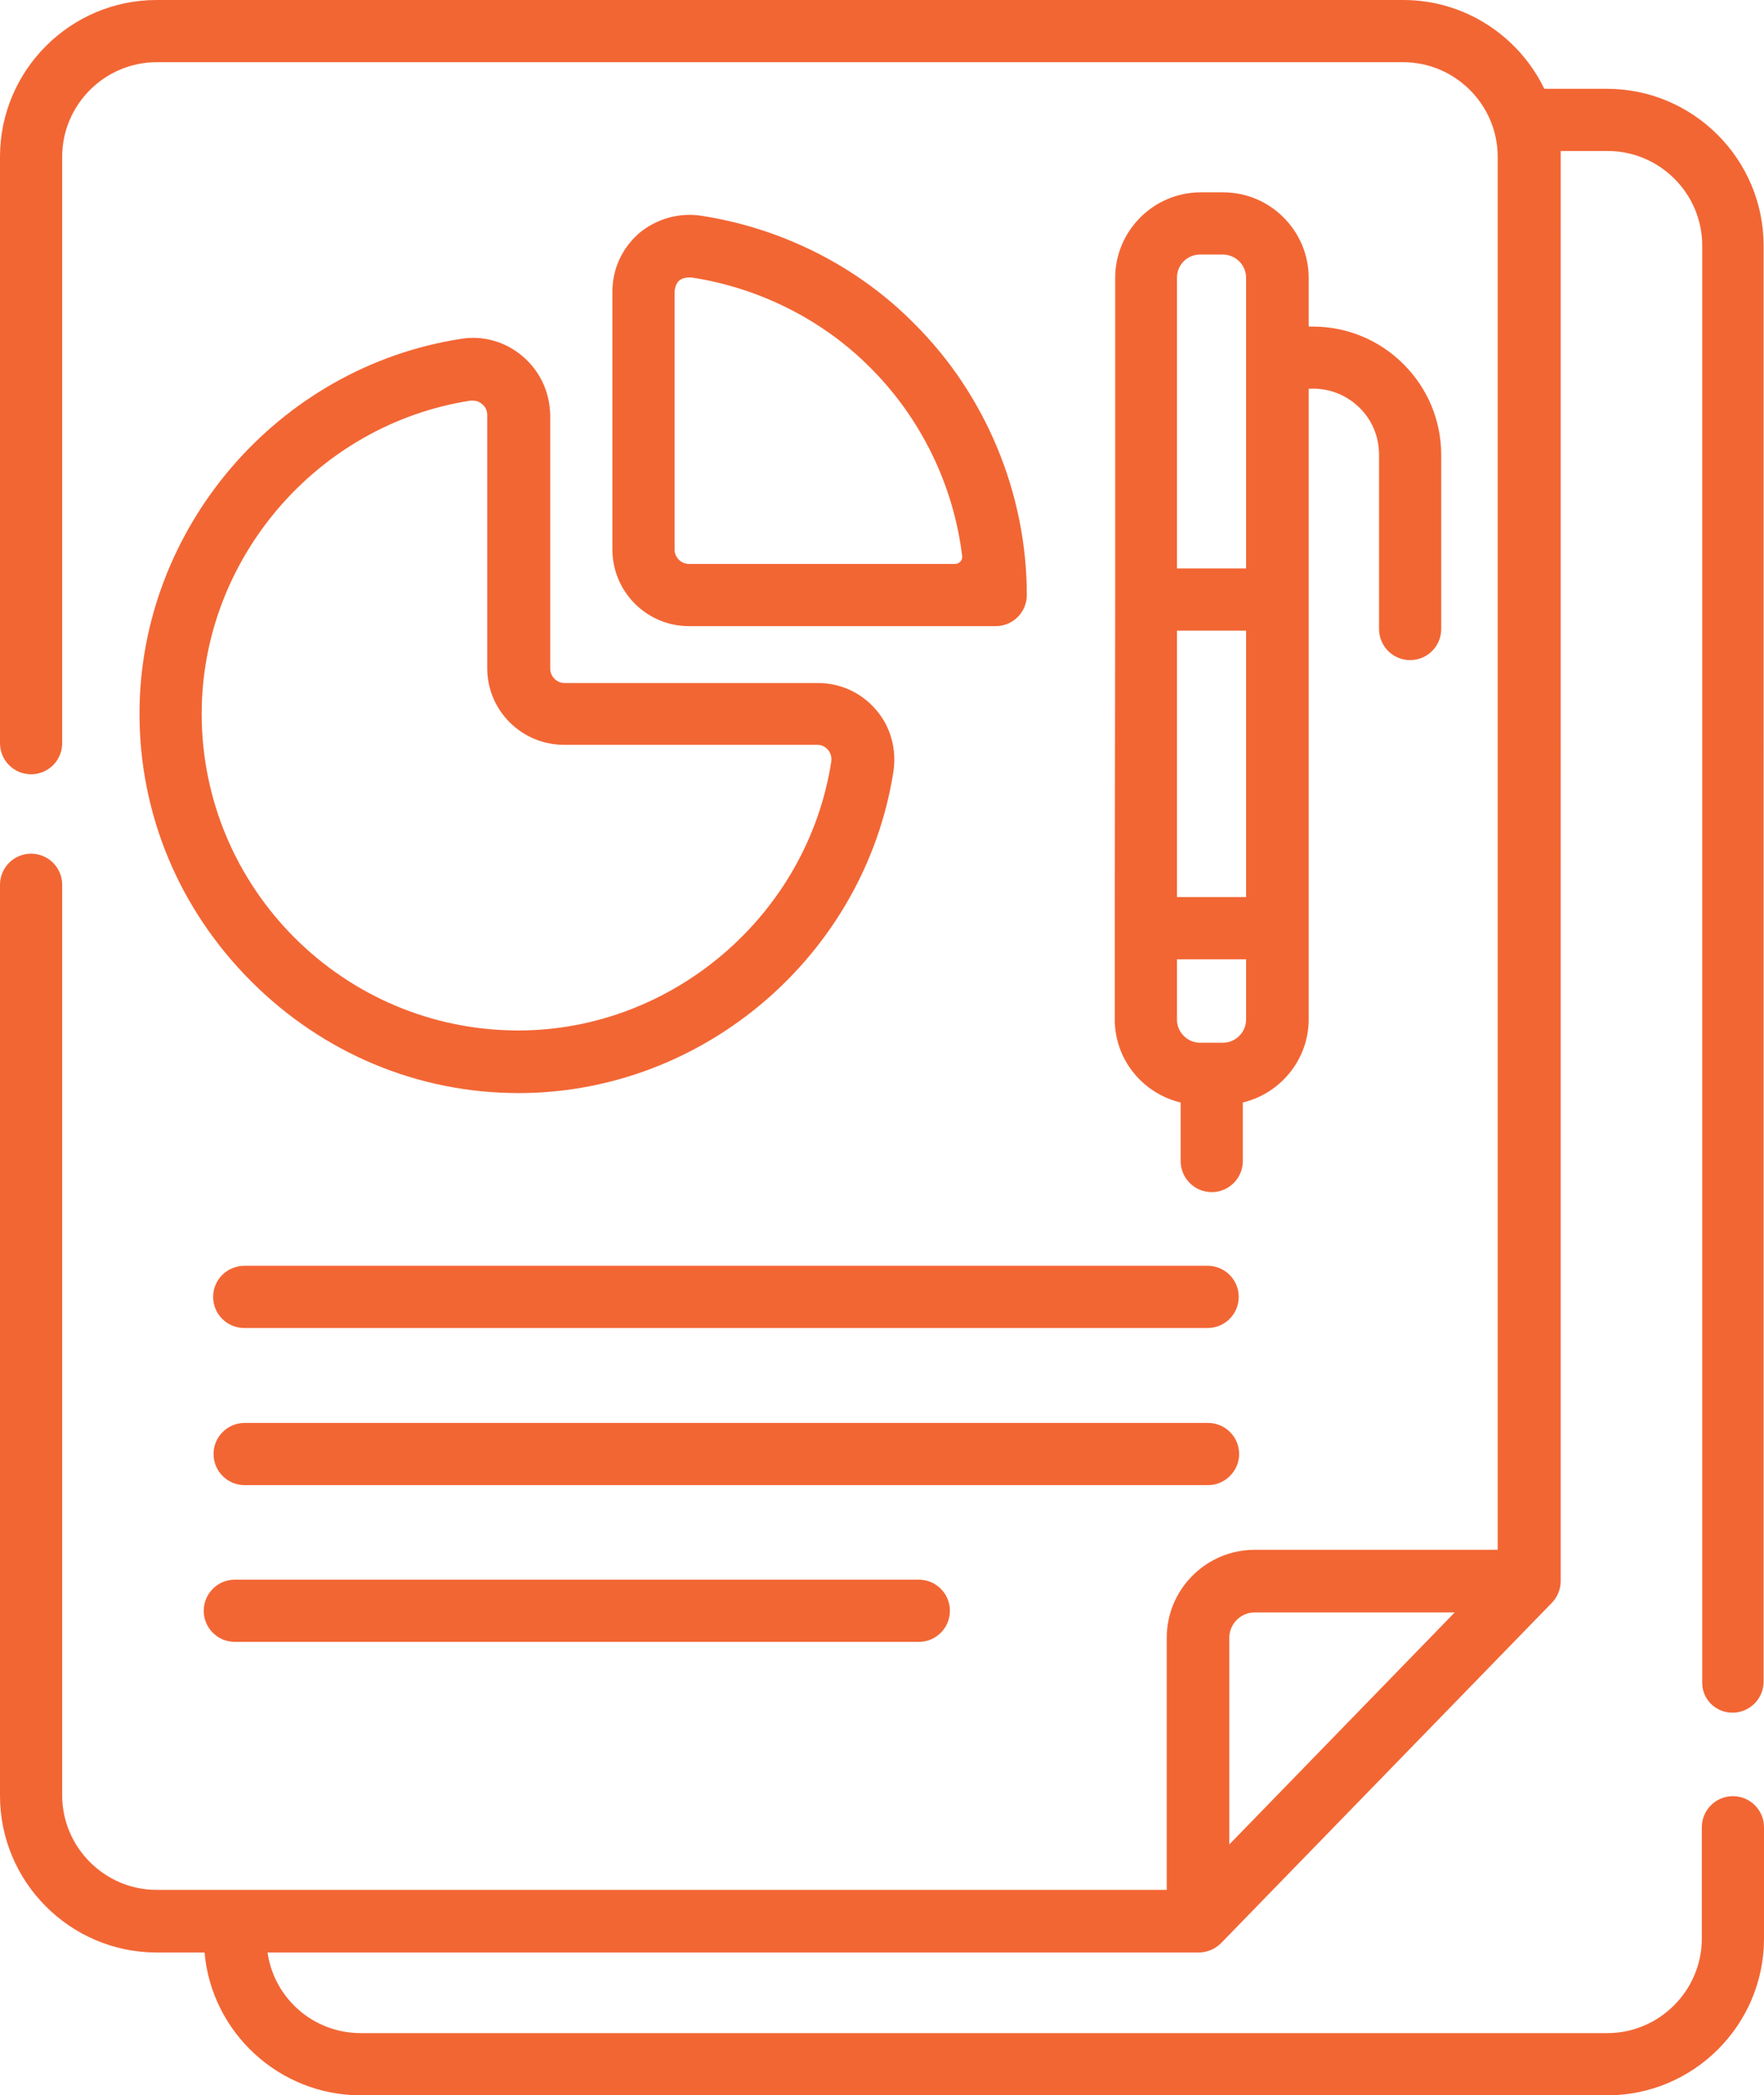
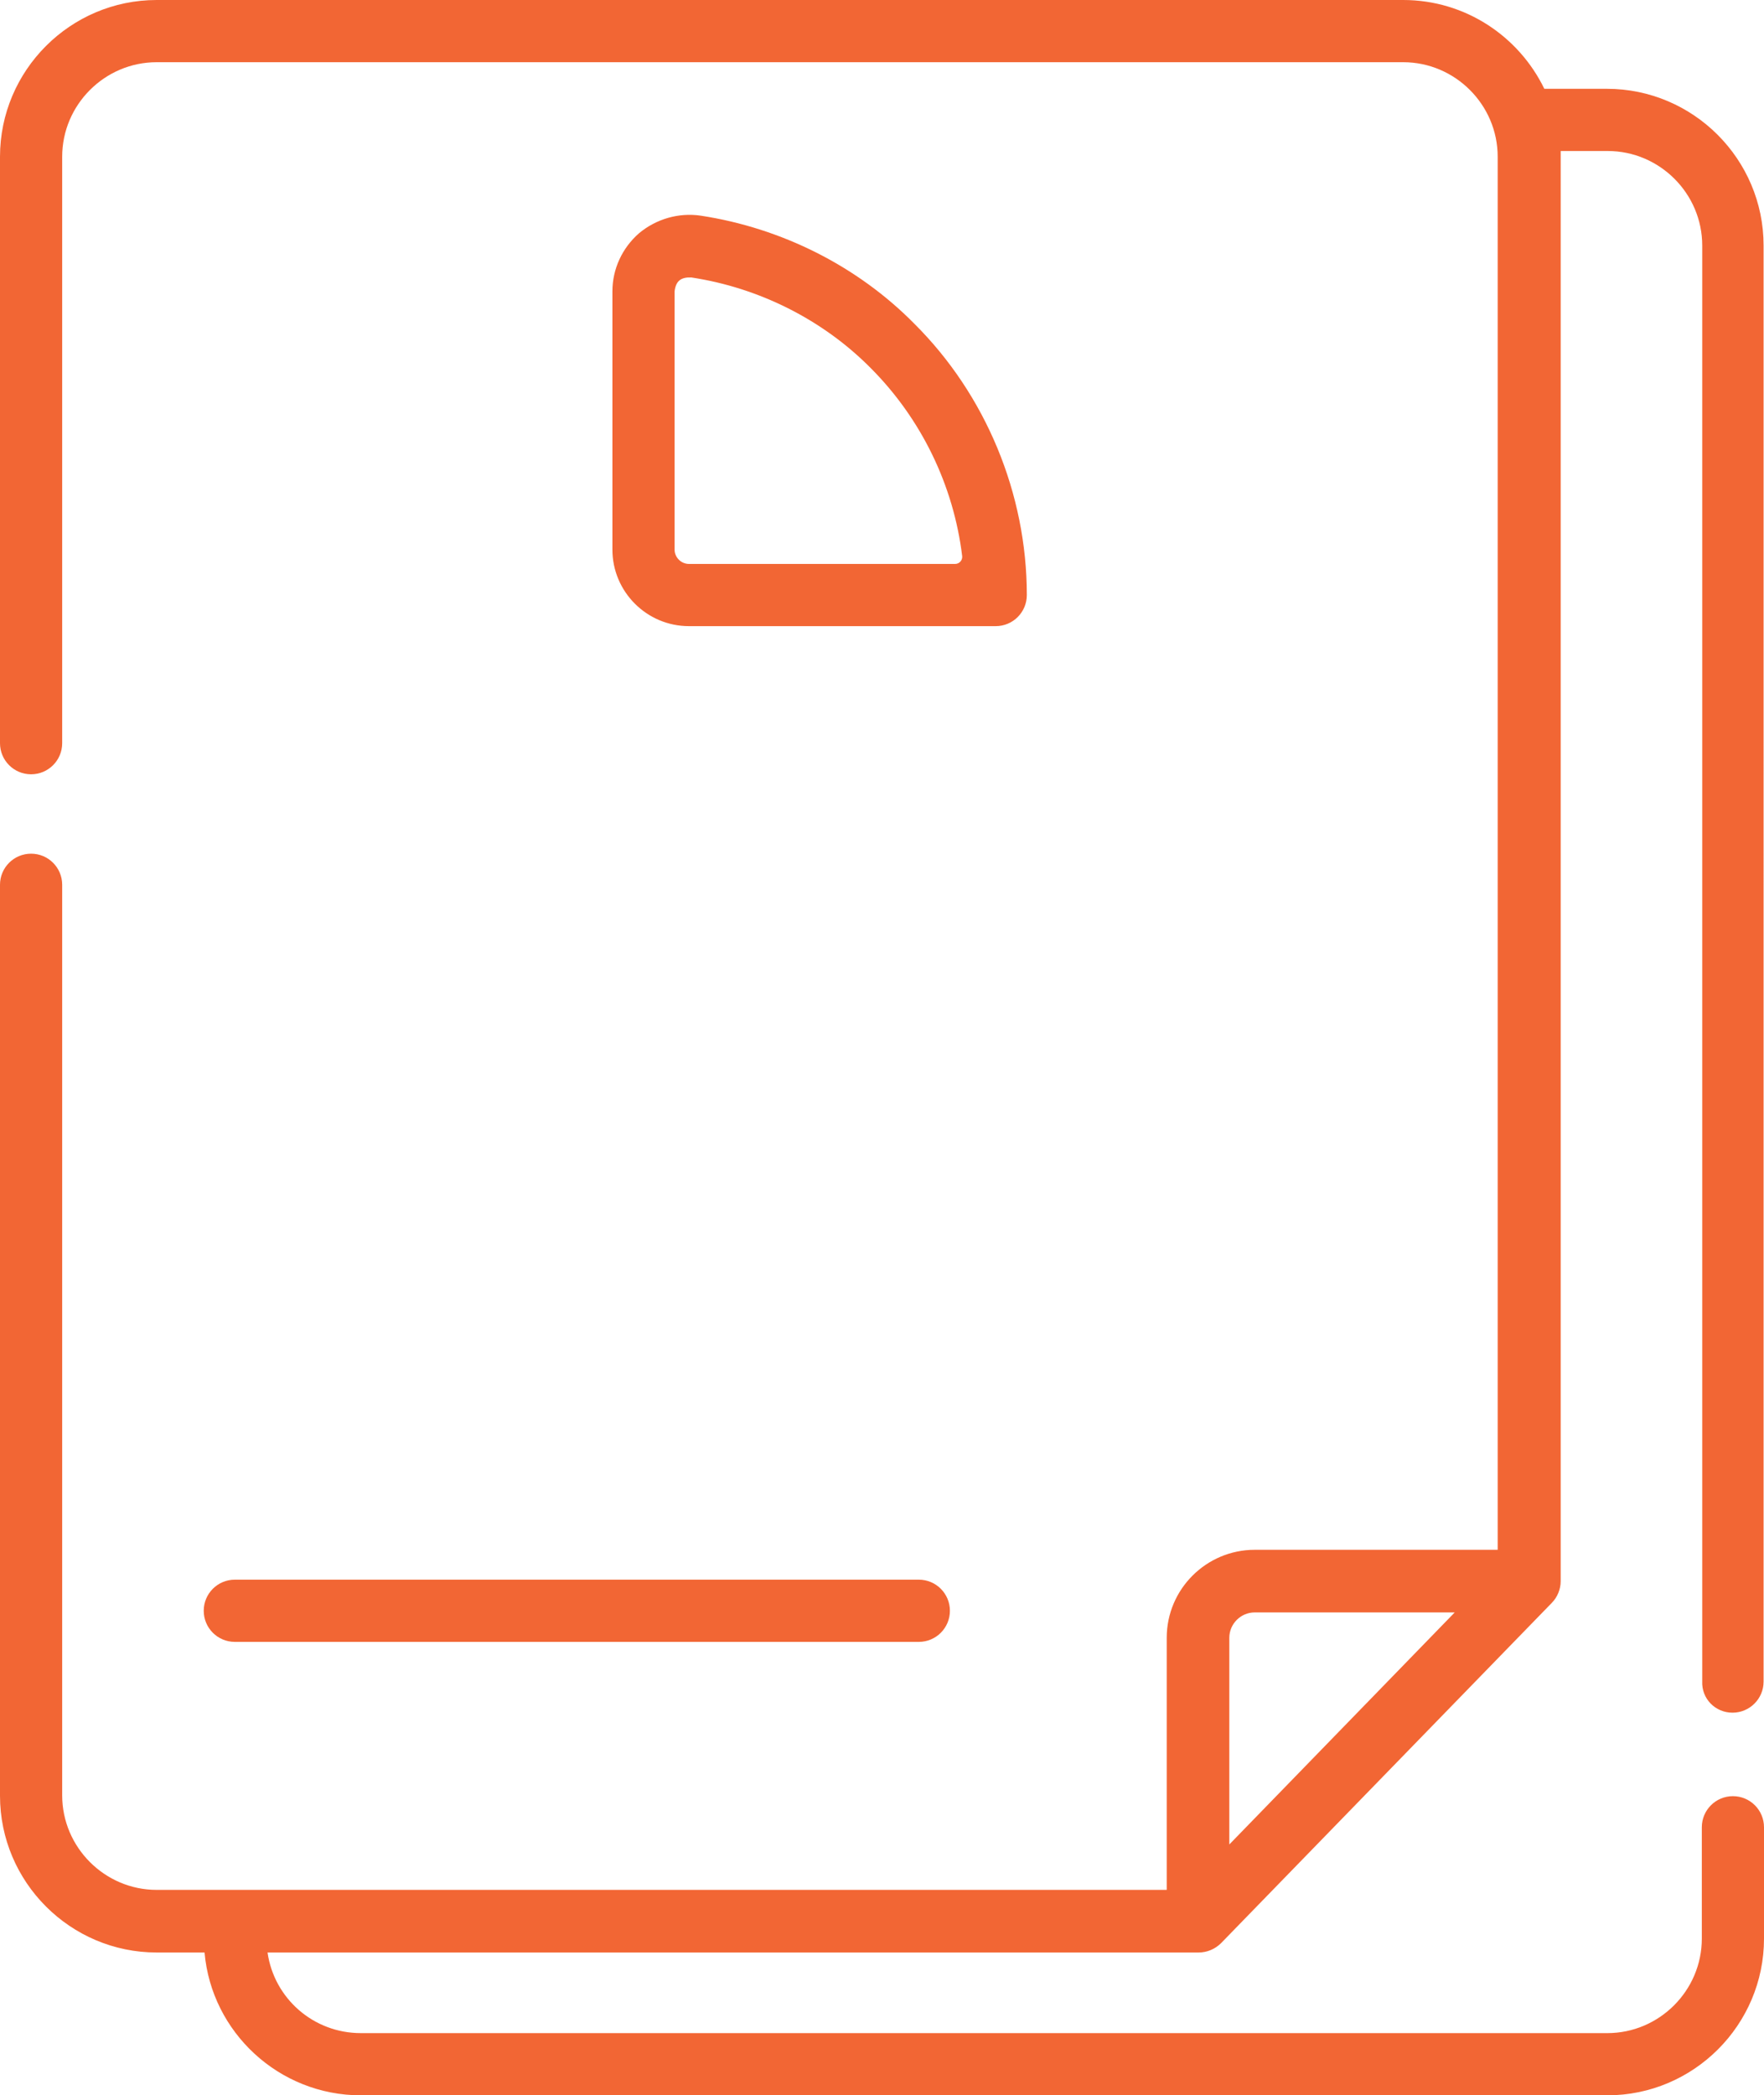
<svg xmlns="http://www.w3.org/2000/svg" version="1.1" id="Layer_1" x="0px" y="0px" viewBox="0 0 431.2 512" style="enable-background:new 0 0 431.2 512;" xml:space="preserve">
  <style type="text/css">
	.st0{fill:#F26634;}
</style>
  <g>
-     <path class="st0" d="M127.8,87.1c-4.2-3.6-9.7-5.2-15.1-4.3c-44.8,6.9-78.6,46.3-78.6,91.6c0,24.6,9.7,47.8,27.3,65.4   s40.8,27.3,65.4,27.3c45.3,0,84.6-33.8,91.6-78.6c0.8-5.5-0.7-11-4.3-15.1c-3.6-4.2-8.7-6.5-14.2-6.5H138c-1.9,0-3.5-1.6-3.5-3.5   v-61.9C134.4,95.8,132,90.7,127.8,87.1L127.8,87.1z M137.9,182h61.9c1.4,0,2.2,0.8,2.6,1.2c0.4,0.5,1,1.5,0.8,2.9   c-5.8,37.4-38.7,65.7-76.5,65.7c-42.7,0-77.4-34.7-77.4-77.4c0-37.8,28.2-70.7,65.7-76.5c0.2,0,0.4,0,0.6,0c1.1,0,1.9,0.5,2.3,0.9   c0.5,0.4,1.2,1.2,1.2,2.6v61.9C119.1,173.6,127.5,182,137.9,182L137.9,182z" />
    <path class="st0" d="M423.5,418.5c4.2,0,7.6-3.4,7.6-7.6V60c0-21.1-17.2-38.3-38.3-38.3h-15.3C371.3,8.9,358.2,0,343,0H38.3   C17.2,0,0,17.2,0,38.3v143.3c0,4.2,3.4,7.6,7.6,7.6s7.6-3.4,7.6-7.6V38.3c0-12.7,10.4-23.1,23.1-23.1H343   c12.7,0,23.1,10.4,23.1,23.1v340.4h-59.4c-11.8,0-21.5,9.6-21.5,21.5v61.6H38.3c-12.7,0-23.1-10.4-23.1-23.1V216.2   c0-4.2-3.4-7.6-7.6-7.6S0,212,0,216.2v222.6c0,21.1,17.2,38.3,38.3,38.3H50c1.7,19.5,18.2,34.9,38.2,34.9h304.7   c21.1,0,38.3-17.2,38.3-38.3v-27.2c0-4.2-3.4-7.6-7.6-7.6s-7.6,3.4-7.6,7.6v27.2c0,12.7-10.4,23.1-23.1,23.1H88.2   c-11.6,0-21.2-8.5-22.8-19.7h227.5h0.1c2,0,4-0.8,5.5-2.3l80.8-83.1c1.4-1.4,2.2-3.4,2.2-5.3V36.9H393c12.7,0,23.1,10.4,23.1,23.1   v350.8C415.9,415.1,419.3,418.5,423.5,418.5L423.5,418.5z M306.7,394h48.9l-55.1,56.7v-50.5C300.5,396.8,303.3,394,306.7,394z" />
-     <path class="st0" d="M302.9,355.3c0-4.2-3.4-7.6-7.6-7.6H59.8c-4.2,0-7.6,3.4-7.6,7.6s3.4,7.6,7.6,7.6h235.5   C299.4,362.9,302.9,359.5,302.9,355.3z" />
    <path class="st0" d="M57.4,386c-4.2,0-7.6,3.4-7.6,7.6s3.4,7.6,7.6,7.6h167.2c4.2,0,7.6-3.4,7.6-7.6s-3.4-7.6-7.6-7.6H57.4z" />
-     <path class="st0" d="M52.1,316.9c0,4.2,3.4,7.6,7.6,7.6h235.5c4.2,0,7.6-3.4,7.6-7.6s-3.4-7.6-7.6-7.6H59.8   C55.5,309.3,52.1,312.7,52.1,316.9z" />
    <path class="st0" d="M171.3,52.7c-5.4-0.8-10.9,0.8-15.1,4.3c-4.1,3.6-6.5,8.7-6.5,14.2v63.1c0,10.3,8.4,18.7,18.7,18.7h75   c4.2,0,7.6-3.4,7.6-7.6c0-24.7-10-48.9-27.5-66.3C209.6,65,191,55.7,171.3,52.7z M168.4,137.8c-1.9,0-3.5-1.6-3.5-3.5V71.2   c0.3-2.6,1.6-3.5,4.1-3.4c16.5,2.5,32.1,10.3,43.8,22.1c12.4,12.4,20.3,28.7,22.4,46c0.1,1-0.7,1.9-1.7,1.9L168.4,137.8   L168.4,137.8z" />
-     <path class="st0" d="M272.5,226.8C272.5,226.9,272.5,226.9,272.5,226.8v22.3c0,9.9,6.9,18.1,16.1,20.3v14.3c0,4.2,3.4,7.6,7.6,7.6   s7.6-3.4,7.6-7.6v-14.3c9.2-2.2,16.1-10.5,16.1-20.3V95c4.7-0.3,9.2,1.4,12.5,4.7c3.1,3.1,4.7,7.1,4.7,11.5v42.5   c0,4.2,3.4,7.6,7.6,7.6s7.6-3.4,7.6-7.6v-42.5c0-8.4-3.3-16.3-9.2-22.2c-5.9-5.9-13.8-9.2-22.2-9.2c-0.3,0-0.7,0-1,0V67.9   c0-11.5-9.4-20.9-20.9-20.9h-5.5c-11.5,0-20.9,9.4-20.9,20.9v78.6c0,0,0,0,0,0.1c0,0,0,0,0,0.1L272.5,226.8L272.5,226.8   L272.5,226.8z M304.6,219.2h-16.9v-65.1h16.9V219.2z M298.9,254.8h-5.5c-3.1,0-5.7-2.5-5.7-5.7v-14.7h16.9v14.7   C304.6,252.3,302,254.8,298.9,254.8L298.9,254.8z M293.4,62.2h5.5c3.1,0,5.7,2.5,5.7,5.7v71h-16.9v-71   C287.7,64.7,290.2,62.2,293.4,62.2L293.4,62.2z" />
  </g>
</svg>